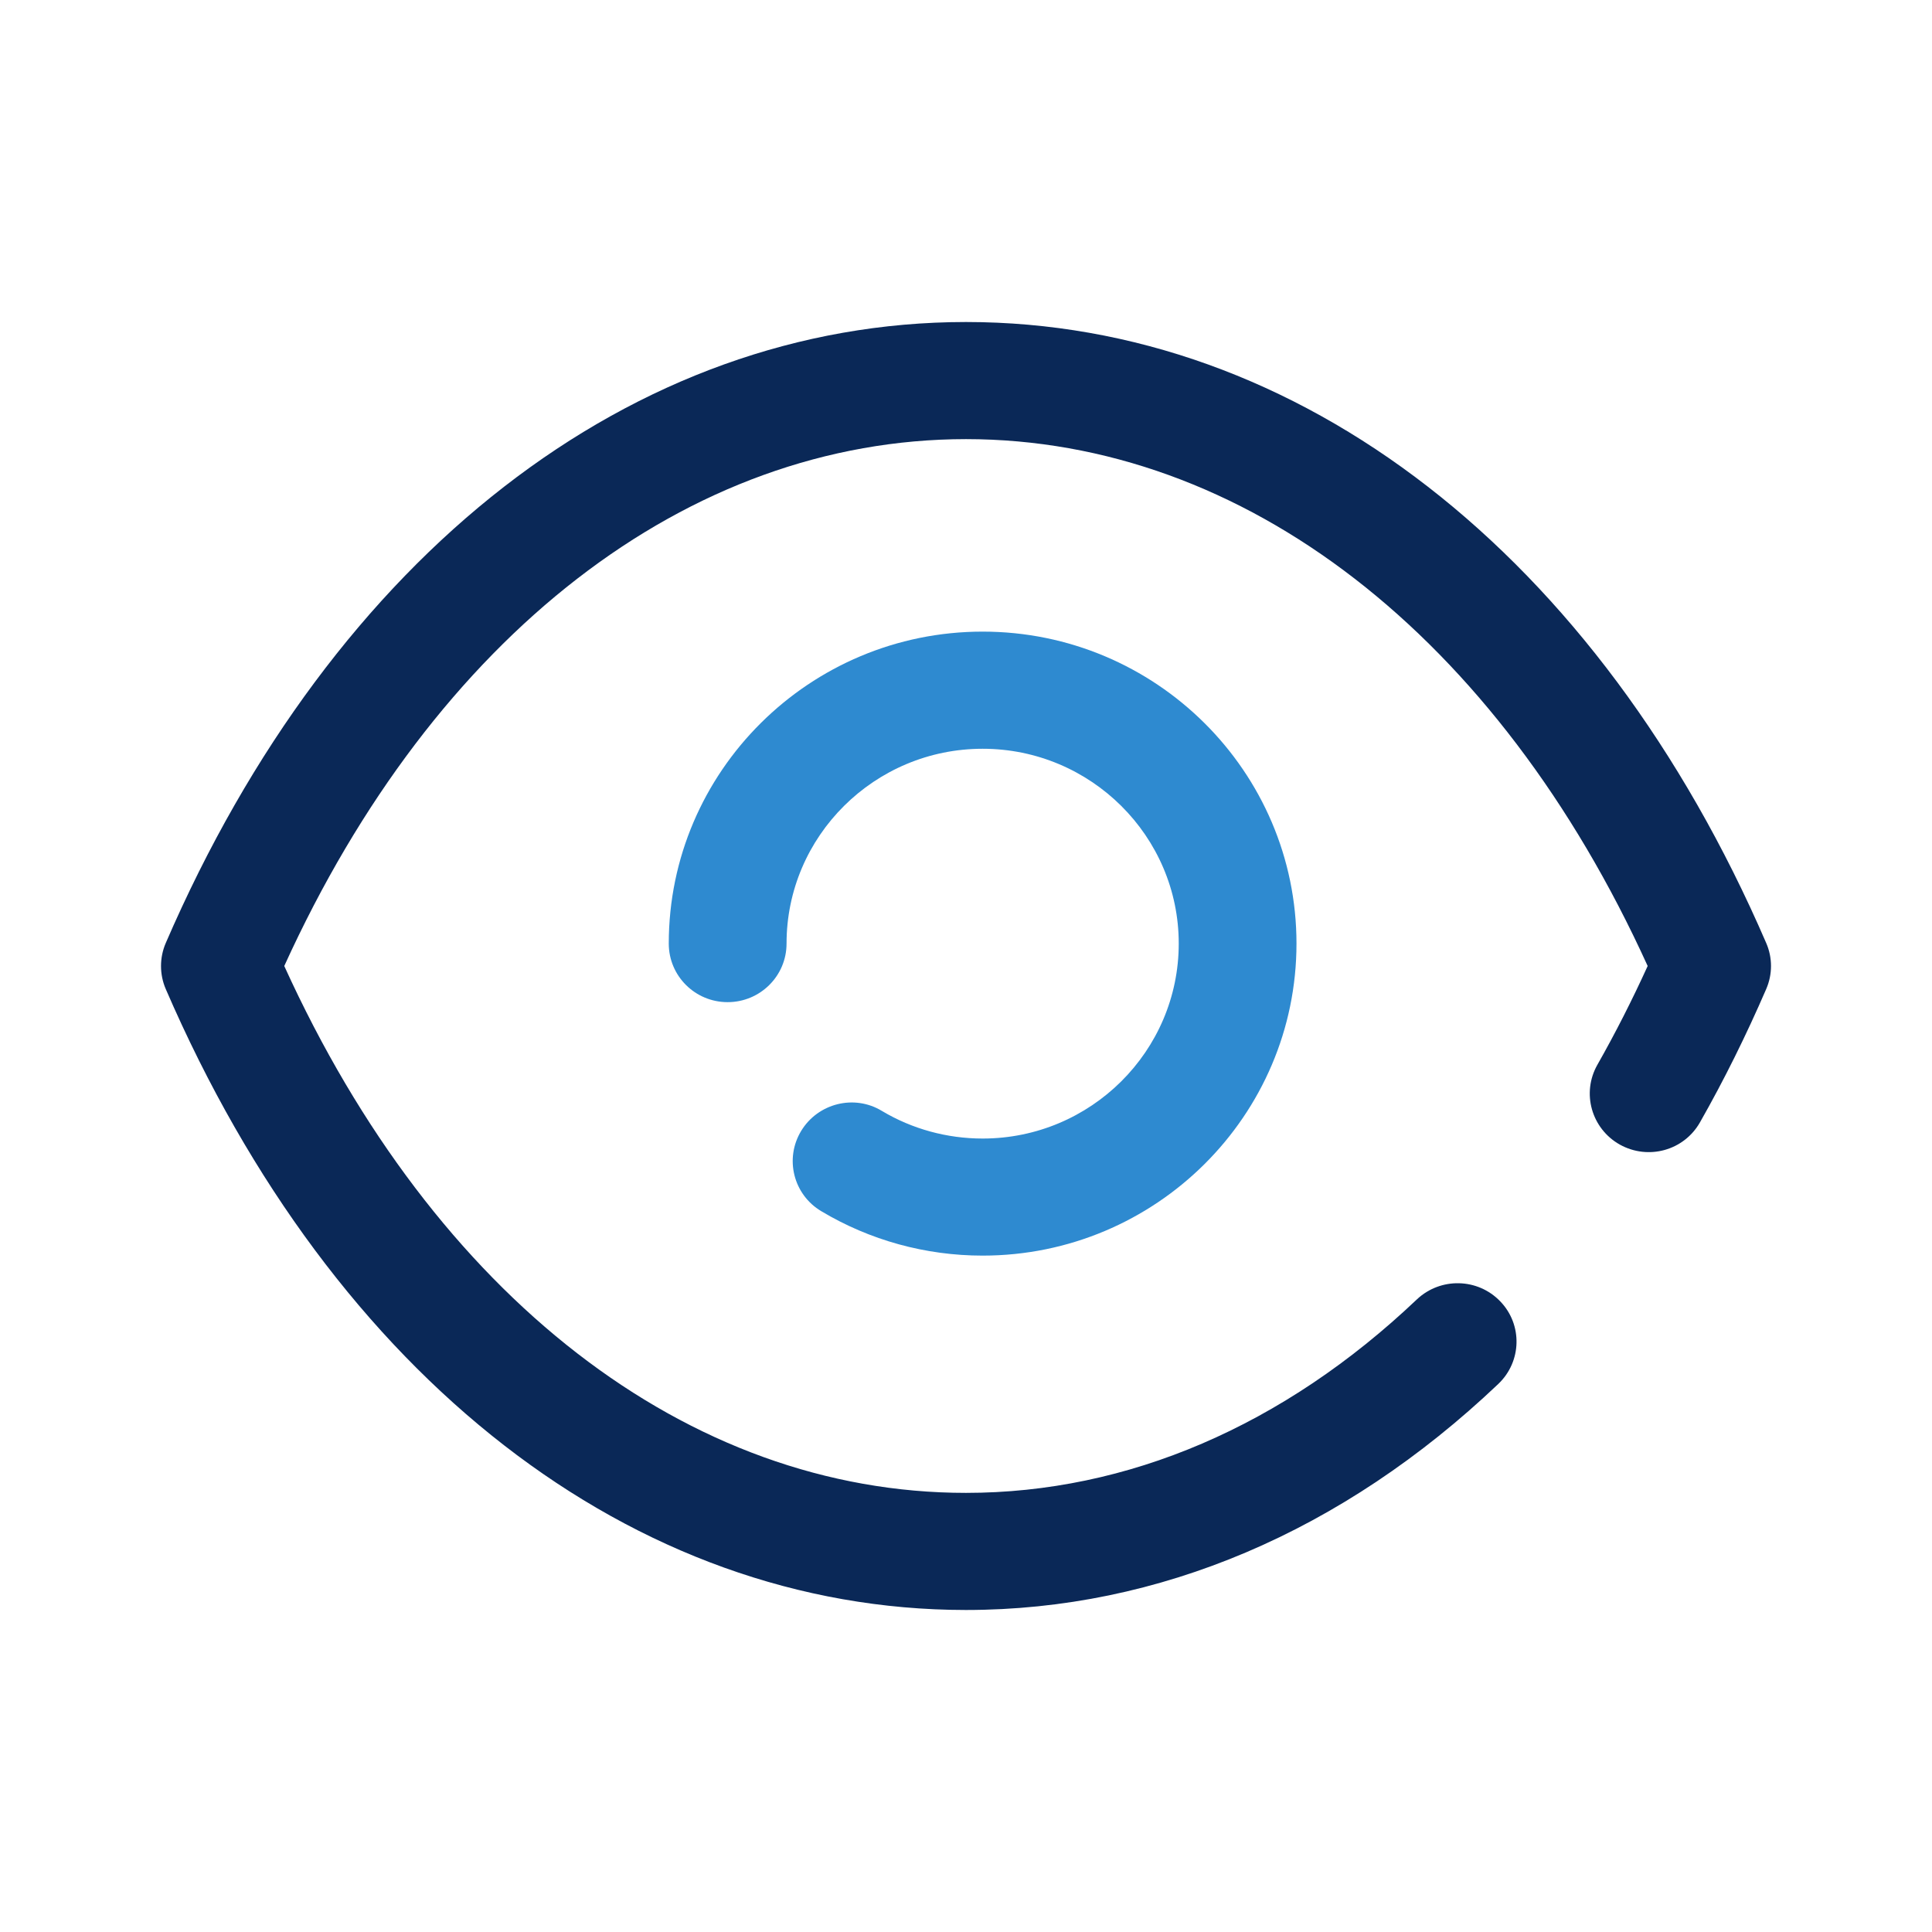
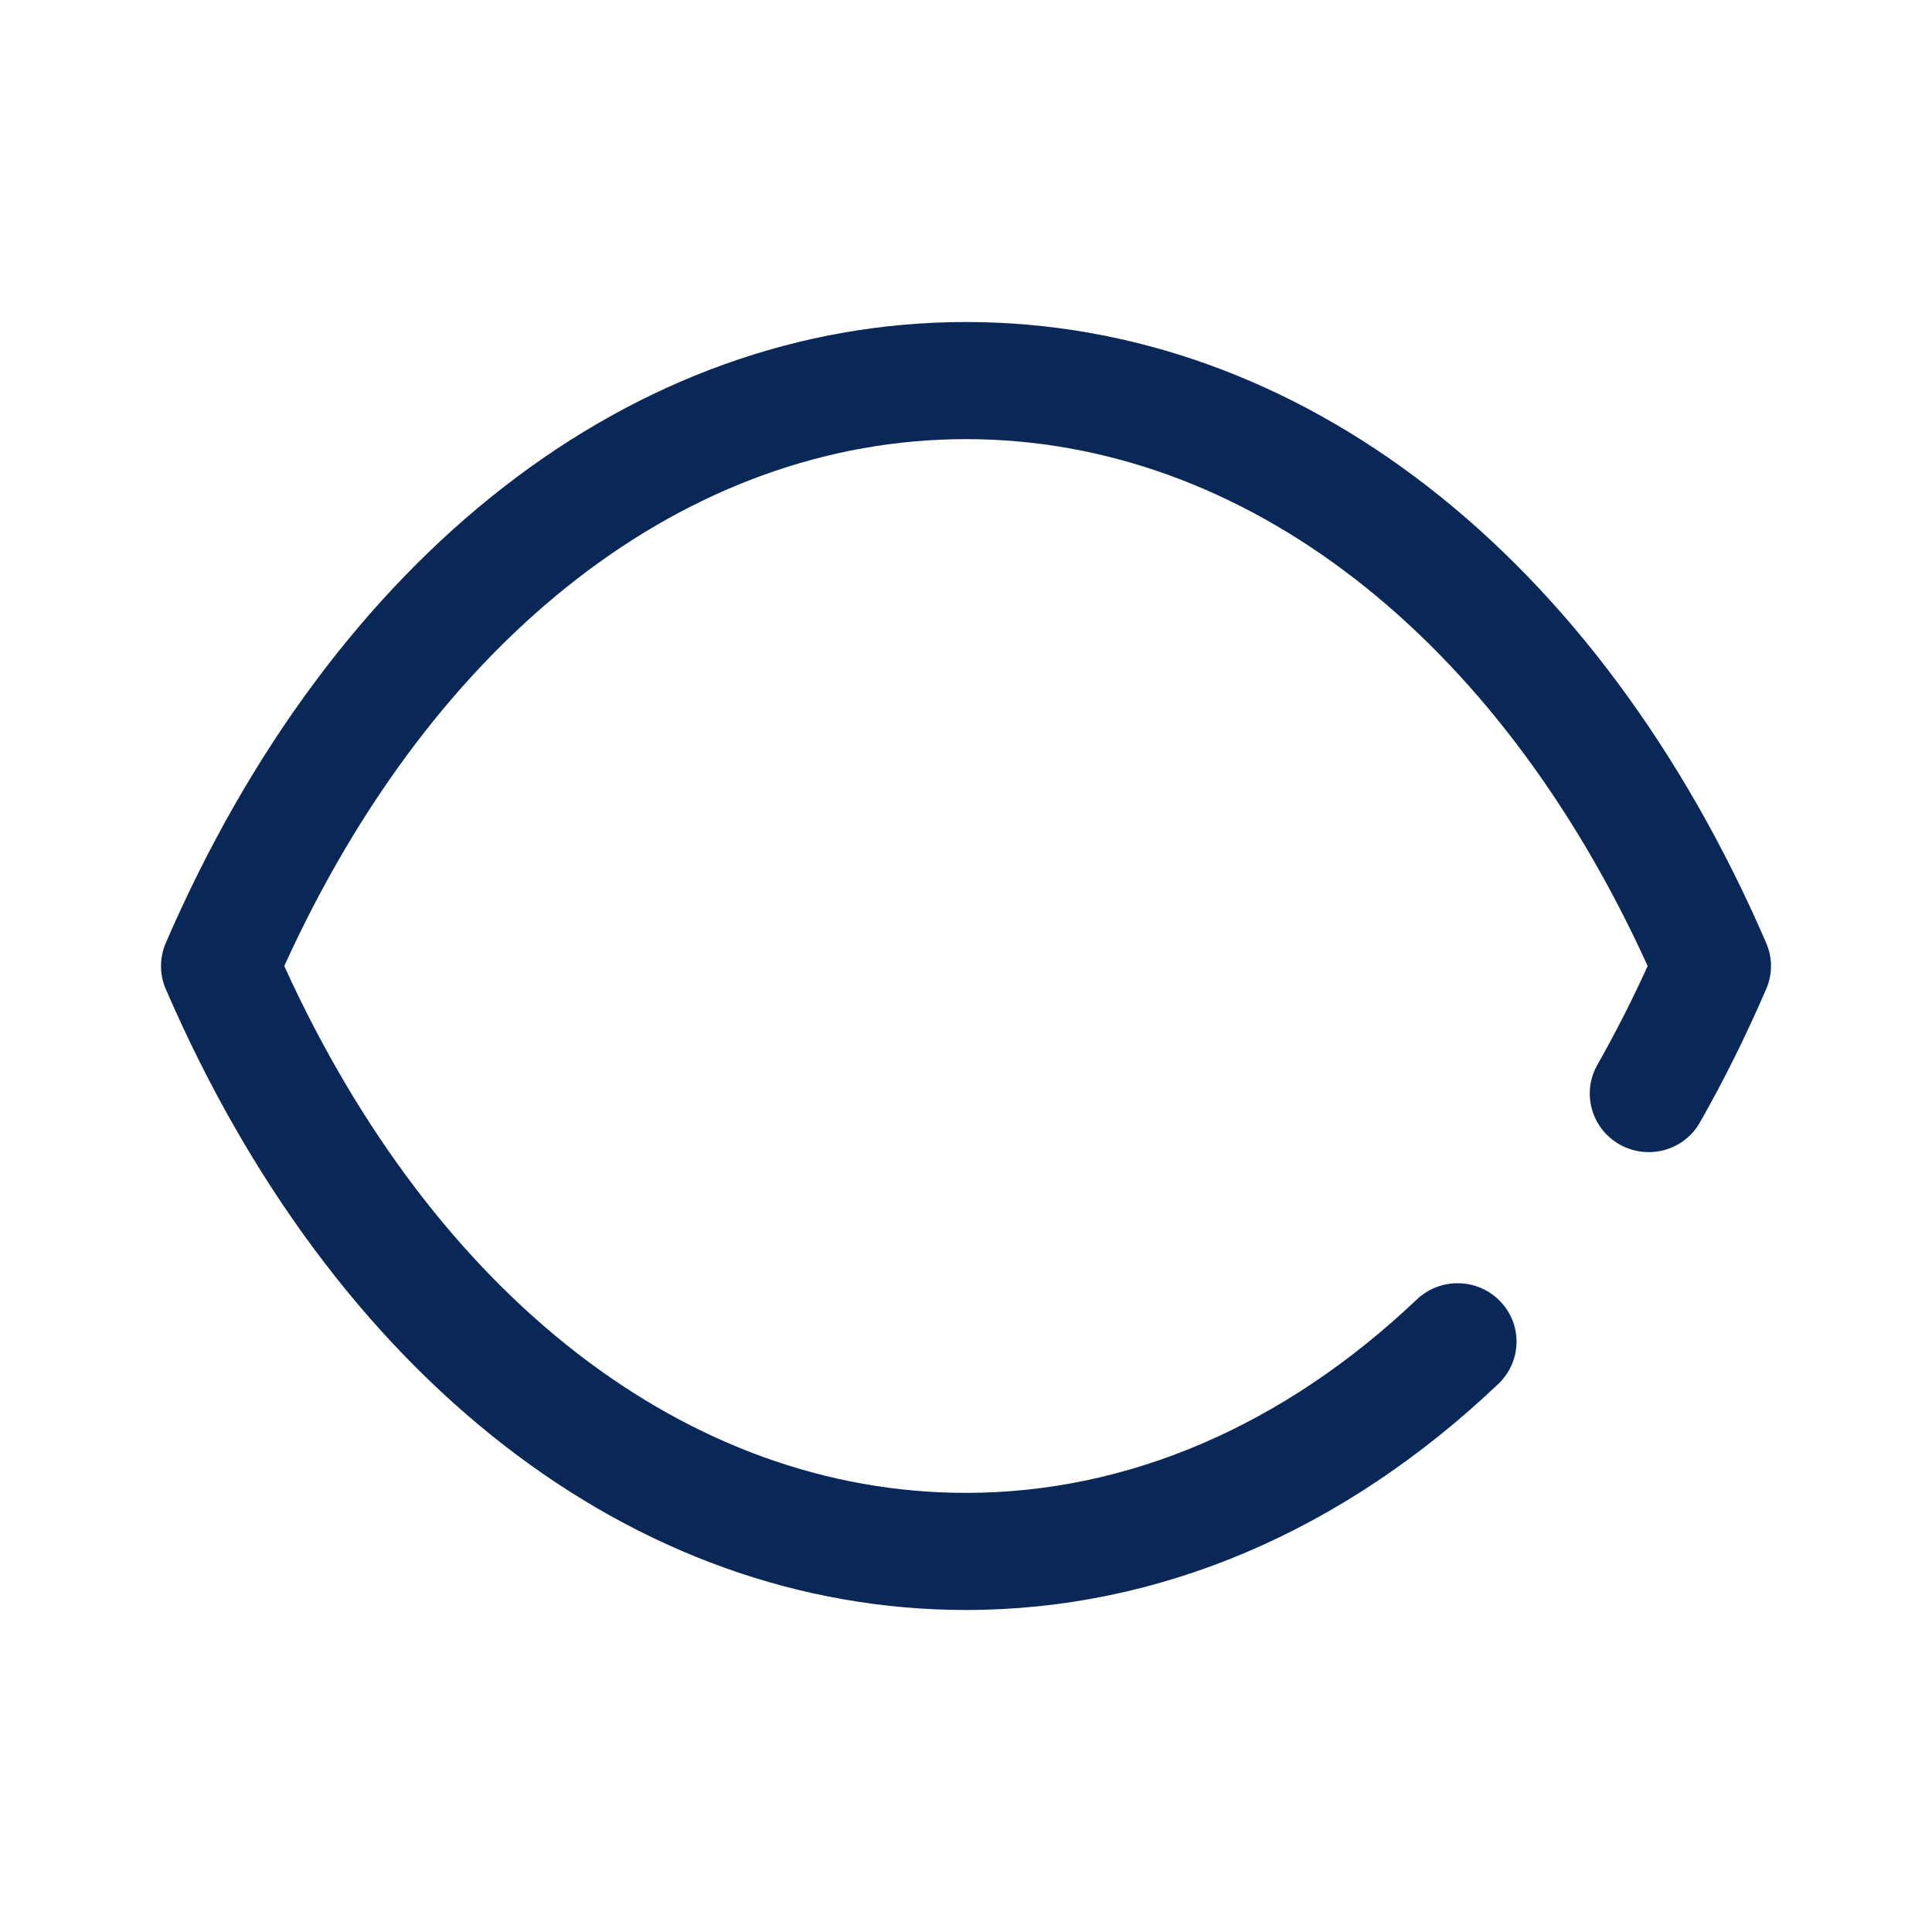
<svg xmlns="http://www.w3.org/2000/svg" width="52" height="52" viewBox="0 0 52 52" fill="none">
  <path d="M47.537 25.38C43.015 14.92 34.966 8.671 26.005 8.667H26H25.994C17.035 8.671 8.986 14.92 4.462 25.38C4.291 25.776 4.291 26.226 4.462 26.622C8.986 37.082 17.035 43.329 25.994 43.333H25.996H26.005C31.187 43.331 36.138 41.227 40.326 37.25C40.959 36.649 40.985 35.652 40.378 35.025C39.774 34.396 38.773 34.375 38.138 34.971C34.548 38.38 30.351 40.181 26 40.181C18.517 40.181 11.696 34.892 7.651 26C11.696 17.108 18.517 11.822 26 11.819C33.482 11.822 40.302 17.108 44.347 26C43.929 26.919 43.474 27.813 42.993 28.66C42.564 29.418 42.833 30.376 43.596 30.806C44.363 31.233 45.325 30.968 45.756 30.206C46.401 29.073 46.999 27.865 47.537 26.622C47.71 26.224 47.71 25.776 47.537 25.38Z" fill="#0A2857" />
-   <path d="M26.448 30.644C25.49 30.644 24.552 30.388 23.737 29.901C22.99 29.447 22.015 29.695 21.564 30.438C21.111 31.185 21.354 32.154 22.106 32.6C23.412 33.382 24.914 33.795 26.448 33.795C31.106 33.795 34.895 30.029 34.895 25.396C34.895 20.766 31.106 17 26.448 17C21.79 17 18 20.766 18 25.396C18 26.269 18.709 26.973 19.584 26.973C20.459 26.973 21.17 26.269 21.17 25.396C21.17 22.506 23.538 20.153 26.448 20.153C29.358 20.153 31.726 22.506 31.726 25.396C31.726 28.291 29.358 30.644 26.448 30.644Z" fill="#2E8AD0" />
</svg>